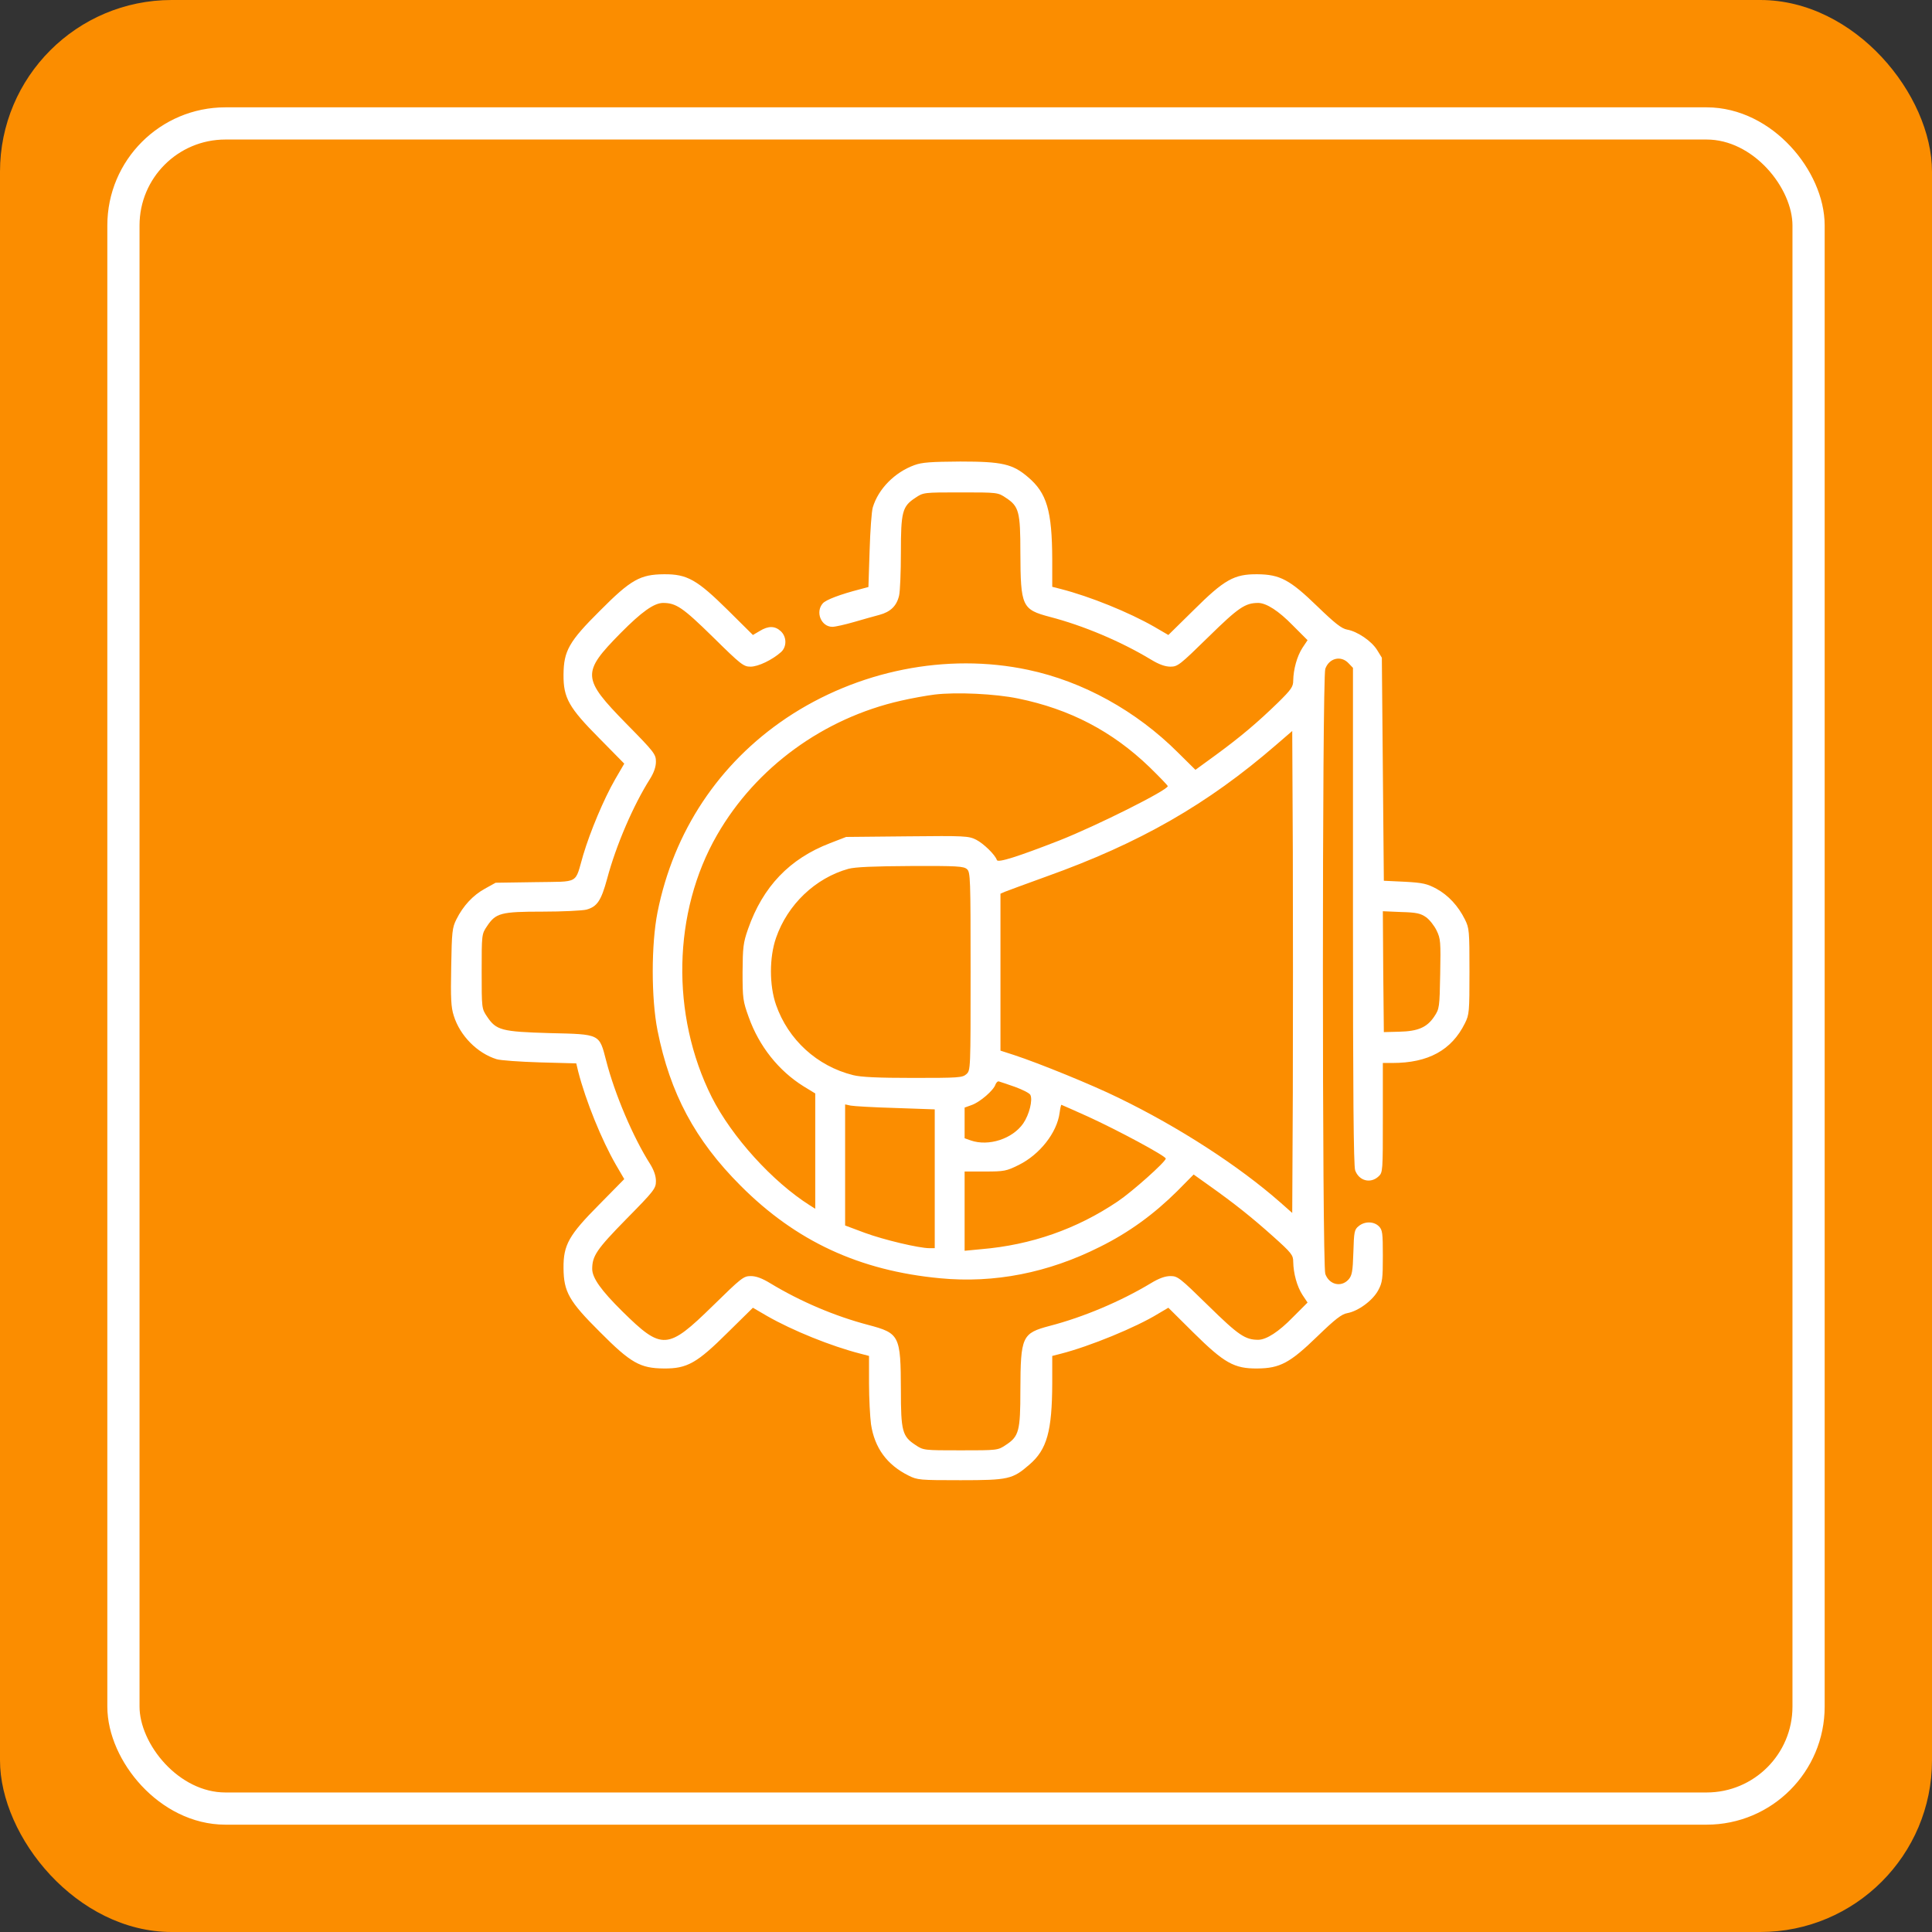
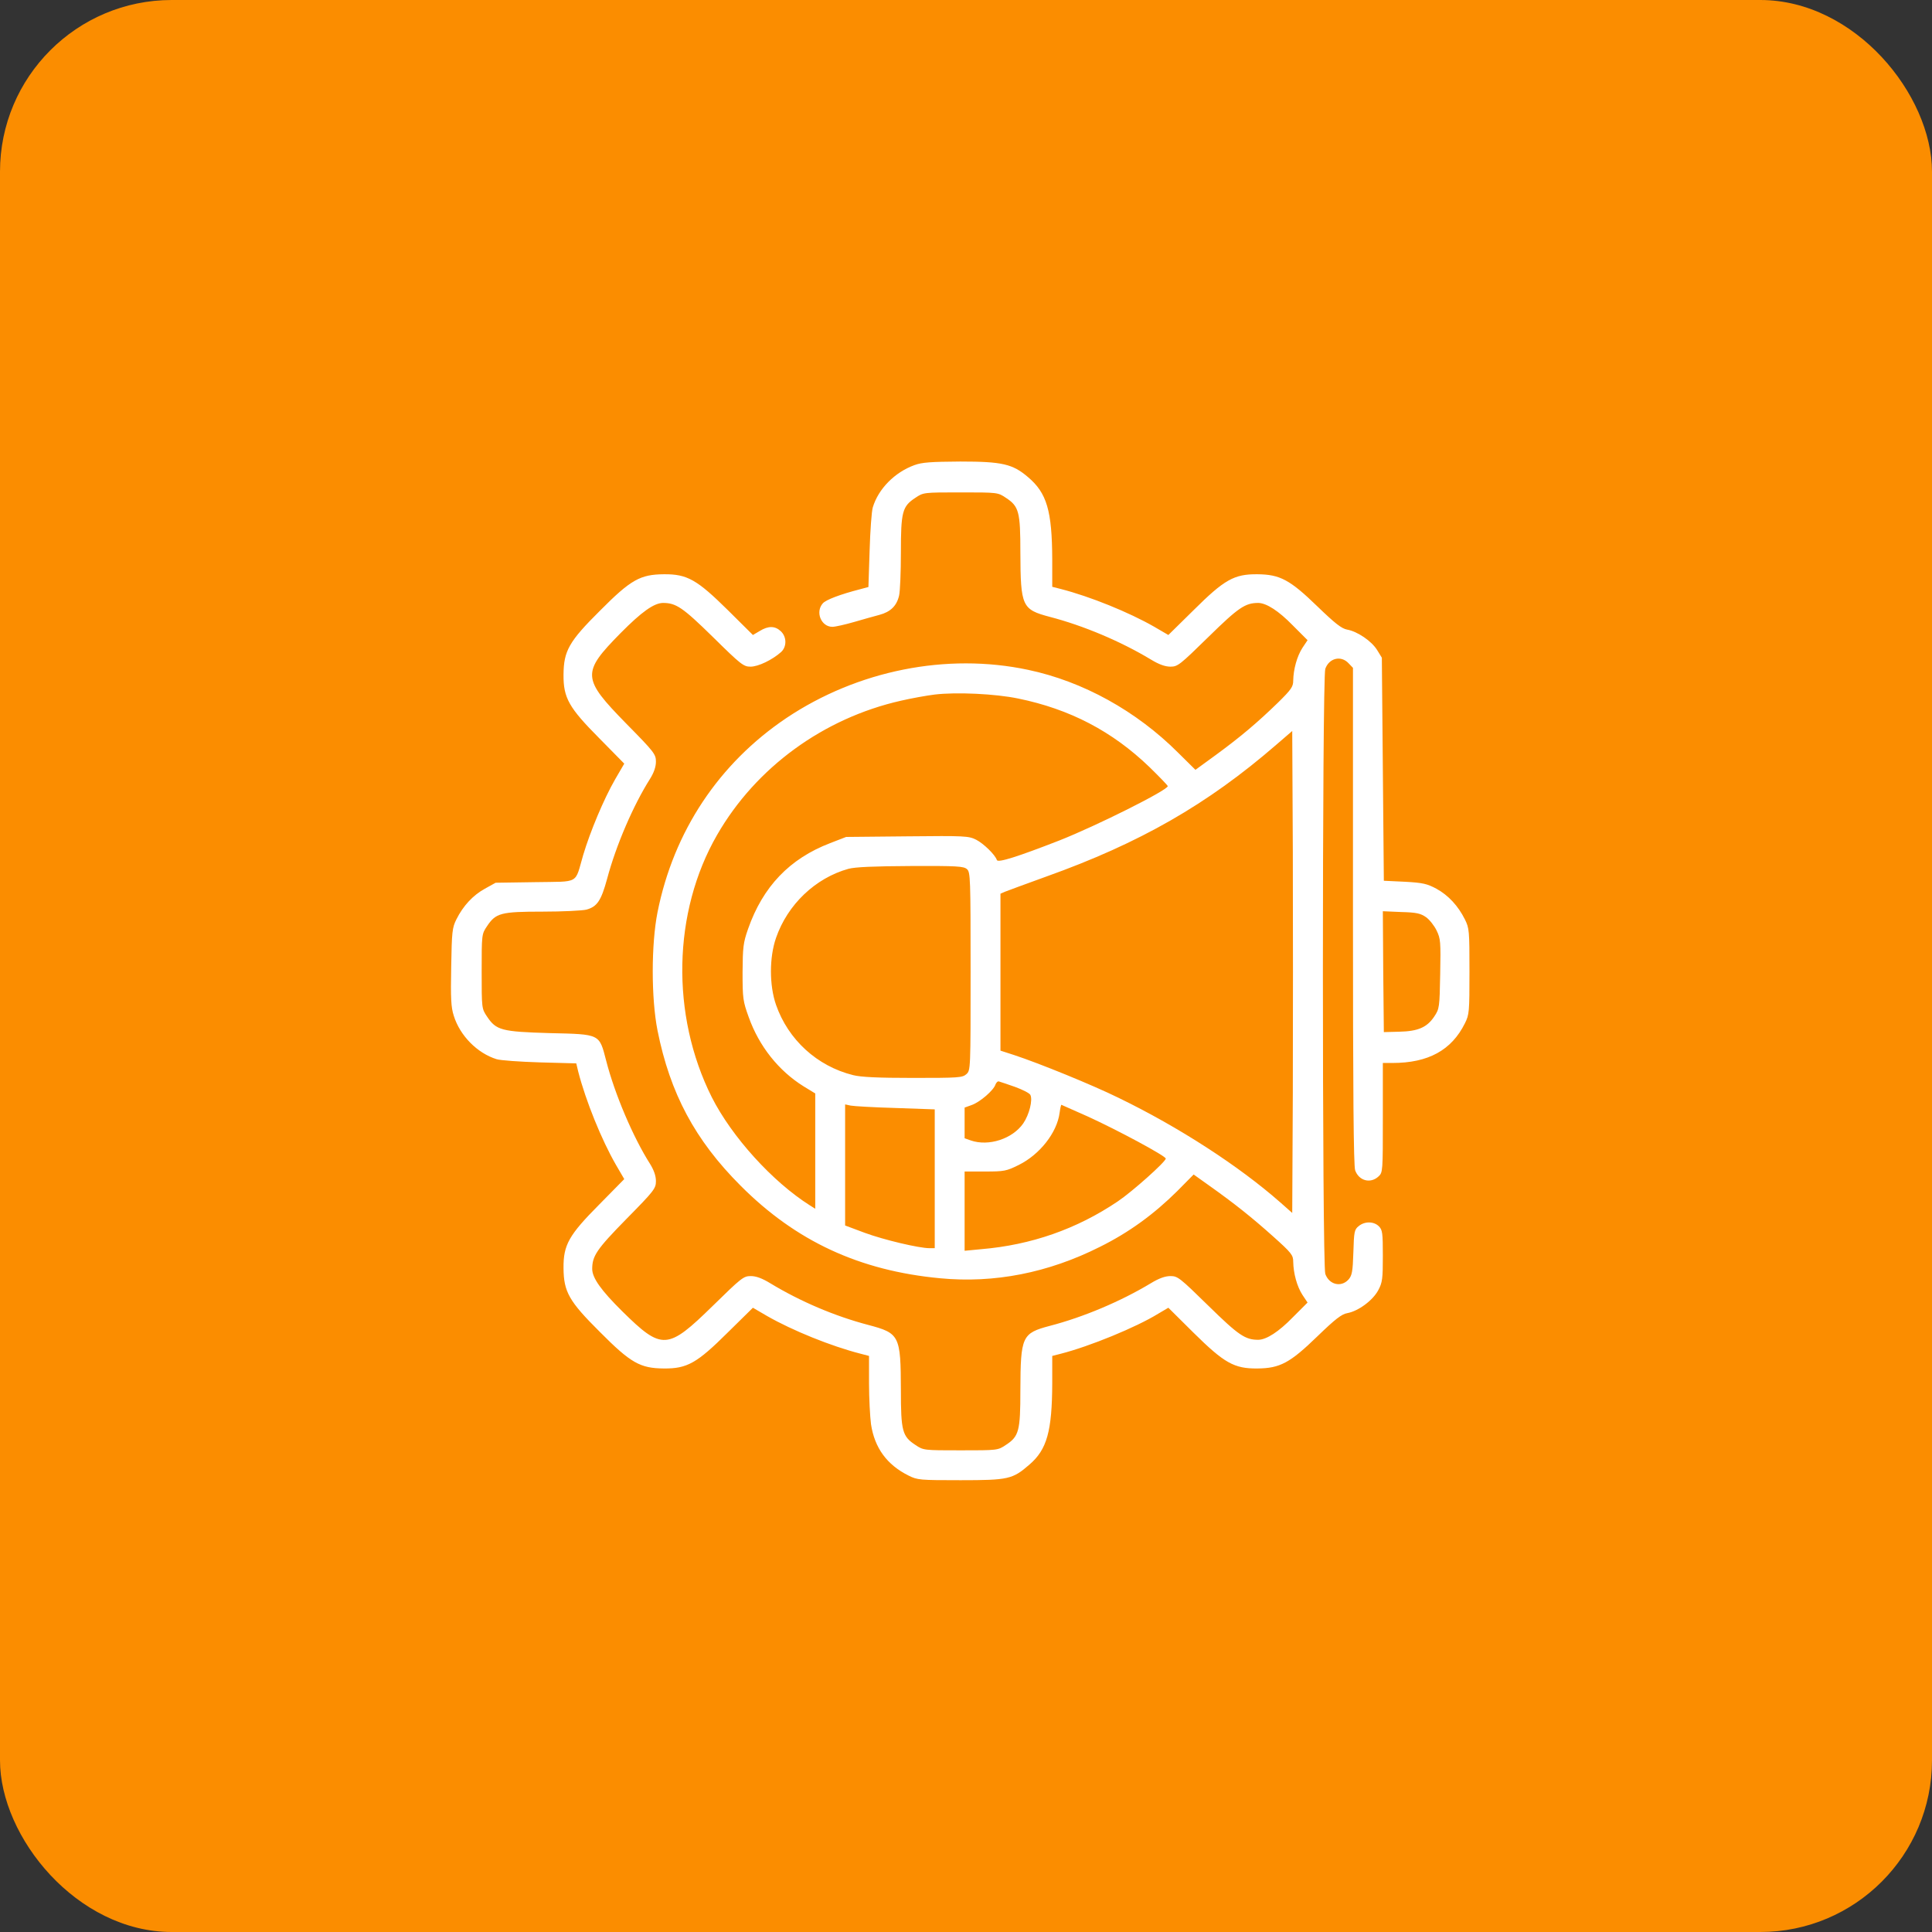
<svg xmlns="http://www.w3.org/2000/svg" width="180" height="180" viewBox="0 0 180 180" fill="none">
  <rect x="0" y="0" width="180" height="180" fill="#333333" stroke="none" />
  <rect width="180" height="180" rx="16" fill="#FB8D00" />
-   <rect x="11.5" y="11.5" width="157" height="157" rx="9.5" stroke="white" stroke-width="3" />
  <g clip-path="url(#clip0_508_2036)">
-     <path d="M85.195 43.334C83.358 44.002 81.837 45.542 81.317 47.268C81.206 47.62 81.076 49.438 81.02 51.294L80.909 54.69L80.148 54.894C78.274 55.376 76.957 55.877 76.66 56.211C75.936 57.027 76.512 58.4 77.551 58.4C77.811 58.4 78.72 58.196 79.555 57.955C80.371 57.714 81.447 57.417 81.93 57.287C82.969 57.009 83.544 56.452 83.767 55.487C83.859 55.098 83.934 53.298 83.934 51.48C83.934 47.676 84.064 47.175 85.288 46.377C86.03 45.876 86.067 45.876 89.5 45.876C92.933 45.876 92.97 45.876 93.712 46.377C94.936 47.175 95.066 47.676 95.066 51.48C95.085 56.508 95.215 56.786 97.812 57.473C100.948 58.289 104.418 59.755 107.22 61.443C107.98 61.907 108.556 62.111 109.057 62.111C109.725 62.111 109.929 61.944 112.582 59.347C115.402 56.582 116.015 56.174 117.239 56.174C118 56.192 119.132 56.916 120.449 58.27L121.822 59.644L121.34 60.367C120.839 61.147 120.505 62.352 120.486 63.41C120.486 63.985 120.301 64.245 119.058 65.47C117.128 67.344 115.588 68.643 113.287 70.331L111.376 71.723L109.762 70.127C105.865 66.231 100.893 63.484 95.79 62.408C88.201 60.794 79.889 62.464 73.265 66.898C66.975 71.129 62.763 77.456 61.26 84.989C60.666 87.977 60.666 93.023 61.26 96.011C62.429 101.855 64.748 106.216 68.997 110.465C74.155 115.642 80.074 118.388 87.589 119.093C92.636 119.575 97.664 118.592 102.488 116.161C105.179 114.825 107.498 113.137 109.687 110.966L111.209 109.426L112.563 110.391C115.05 112.153 116.664 113.452 118.594 115.178C120.338 116.736 120.486 116.94 120.486 117.553C120.505 118.647 120.839 119.854 121.34 120.633L121.822 121.356L120.449 122.729C119.132 124.084 118 124.808 117.239 124.826C116.015 124.826 115.402 124.418 112.582 121.653C109.929 119.056 109.725 118.889 109.057 118.889C108.556 118.889 107.98 119.093 107.22 119.557C104.418 121.245 100.948 122.711 97.812 123.527C95.215 124.214 95.085 124.492 95.066 129.521C95.066 133.324 94.936 133.825 93.712 134.623C92.97 135.124 92.933 135.124 89.5 135.124C86.067 135.124 86.03 135.124 85.288 134.623C84.064 133.825 83.934 133.324 83.934 129.521C83.915 124.418 83.822 124.214 80.872 123.435C77.773 122.618 74.582 121.264 71.762 119.557C71.001 119.093 70.444 118.889 69.943 118.889C69.275 118.889 69.071 119.056 66.418 121.653C62.188 125.791 61.687 125.828 57.976 122.173C55.99 120.206 55.192 119.074 55.174 118.239C55.174 117.015 55.582 116.402 58.347 113.582C60.963 110.929 61.111 110.725 61.111 110.038C61.111 109.556 60.926 109.018 60.555 108.424C58.996 105.975 57.27 101.93 56.473 98.812C55.823 96.308 55.953 96.363 51.222 96.252C46.731 96.122 46.23 95.992 45.377 94.712C44.876 93.97 44.876 93.933 44.876 90.5C44.876 87.067 44.876 87.03 45.377 86.288C46.193 85.064 46.657 84.934 50.572 84.934C52.428 84.934 54.265 84.841 54.636 84.748C55.638 84.47 56.009 83.913 56.565 81.872C57.4 78.736 59.015 75.007 60.555 72.576C60.926 71.982 61.111 71.444 61.111 70.962C61.111 70.275 60.963 70.071 58.347 67.418C54.209 63.188 54.172 62.687 57.827 58.976C59.794 56.99 60.926 56.192 61.761 56.174C62.985 56.174 63.598 56.582 66.418 59.347C69.034 61.926 69.275 62.111 69.925 62.111C70.648 62.111 71.947 61.48 72.764 60.757C73.32 60.256 73.302 59.328 72.745 58.809C72.207 58.308 71.595 58.289 70.778 58.79L70.147 59.161L67.81 56.842C64.934 54.003 64.024 53.483 61.853 53.502C59.645 53.52 58.773 54.003 55.898 56.898C53.003 59.773 52.52 60.645 52.502 62.853C52.483 65.024 53.003 65.934 55.842 68.791L58.161 71.147L57.308 72.613C56.25 74.45 54.988 77.475 54.339 79.645C53.523 82.429 54.079 82.113 49.849 82.188L46.175 82.243L45.173 82.8C44.06 83.412 43.15 84.395 42.52 85.657C42.13 86.436 42.093 86.808 42.037 90.092C41.981 93.023 42.019 93.84 42.278 94.638C42.853 96.493 44.468 98.126 46.268 98.683C46.62 98.794 48.438 98.924 50.294 98.98L53.689 99.072L53.875 99.852C54.58 102.579 56.046 106.197 57.382 108.517L58.161 109.853L55.842 112.209C53.003 115.066 52.483 115.976 52.502 118.146C52.52 120.354 53.003 121.227 55.898 124.103C58.773 126.997 59.645 127.479 61.853 127.498C64.024 127.517 64.934 126.997 67.791 124.158L70.147 121.839L71.483 122.618C73.821 123.954 77.421 125.42 80.186 126.125L80.965 126.329V128.871C80.965 130.263 81.058 131.988 81.15 132.693C81.484 134.901 82.635 136.479 84.657 137.48C85.474 137.889 85.696 137.907 89.5 137.907C93.953 137.907 94.343 137.814 95.901 136.46C97.553 135.05 98.017 133.324 98.035 128.871V126.329L98.833 126.125C101.523 125.438 105.865 123.657 107.906 122.396L108.853 121.839L111.19 124.158C114.066 126.997 114.976 127.517 117.146 127.498C119.243 127.479 120.171 126.997 122.75 124.492C124.401 122.896 124.995 122.433 125.533 122.34C126.554 122.154 127.908 121.152 128.409 120.206C128.799 119.482 128.836 119.13 128.836 116.996C128.836 114.862 128.799 114.584 128.465 114.25C128.001 113.786 127.147 113.768 126.591 114.231C126.183 114.547 126.146 114.751 126.09 116.681C126.034 118.499 125.96 118.852 125.626 119.223C124.939 119.965 123.826 119.687 123.474 118.685C123.177 117.85 123.177 63.15 123.474 62.315C123.826 61.313 124.939 61.035 125.645 61.796L126.053 62.223V85.342C126.053 101.726 126.108 108.609 126.257 109.036C126.609 110.02 127.686 110.298 128.428 109.611C128.836 109.24 128.836 109.129 128.836 104.138V99.035H129.727C133.066 99.035 135.237 97.848 136.48 95.343C136.889 94.526 136.907 94.285 136.907 90.5C136.907 86.715 136.889 86.474 136.48 85.657C135.85 84.395 134.94 83.412 133.827 82.8C132.955 82.336 132.565 82.243 130.877 82.15L128.929 82.058L128.836 71.667L128.743 61.276L128.298 60.553C127.778 59.718 126.461 58.827 125.515 58.66C124.995 58.567 124.383 58.085 122.75 56.508C120.171 54.003 119.243 53.52 117.146 53.502C114.976 53.483 114.066 54.003 111.209 56.842L108.853 59.161L107.517 58.382C105.179 57.046 101.579 55.58 98.833 54.875L98.035 54.671V52.129C98.017 47.583 97.534 45.932 95.772 44.447C94.343 43.223 93.359 43 89.463 43C86.735 43.019 85.9 43.074 85.195 43.334ZM94.862 65.08C99.668 66.064 103.62 68.123 107.09 71.463C108.018 72.372 108.797 73.17 108.797 73.244C108.797 73.615 102.21 76.918 98.685 78.31C94.825 79.812 92.97 80.406 92.877 80.128C92.71 79.627 91.634 78.588 90.947 78.235C90.242 77.883 89.908 77.864 84.527 77.92L78.831 77.976L77.347 78.551C73.561 79.998 71.075 82.614 69.702 86.529C69.238 87.847 69.201 88.255 69.183 90.593C69.183 93.023 69.22 93.283 69.758 94.768C70.723 97.477 72.541 99.759 74.86 101.206L75.955 101.874V107.255V112.617L75.454 112.302C71.966 110.094 68.181 105.919 66.307 102.208C62.484 94.564 62.67 84.971 66.808 77.79C70.426 71.5 76.716 66.917 83.934 65.284C84.898 65.061 86.327 64.802 87.088 64.709C89.092 64.468 92.728 64.635 94.862 65.08ZM120.449 101.763L120.394 113.007L119.28 112.023C115.421 108.628 109.836 105.01 104.214 102.282C101.765 101.076 96.792 99.054 94.473 98.293L93.211 97.885V90.574V83.264L93.638 83.078C93.86 82.985 95.586 82.355 97.478 81.668C106.199 78.551 112.508 74.933 118.909 69.385L120.394 68.105L120.449 79.293C120.468 85.453 120.468 95.565 120.449 101.763ZM90.094 80.981C90.409 81.26 90.428 81.798 90.428 90.5C90.428 99.647 90.428 99.722 90.038 100.074C89.667 100.408 89.314 100.427 85.065 100.427C81.818 100.427 80.204 100.353 79.481 100.167C76.122 99.332 73.432 96.864 72.3 93.617C71.669 91.799 71.669 89.201 72.3 87.383C73.376 84.266 75.974 81.798 79.054 80.944C79.685 80.777 81.41 80.703 84.843 80.685C89.166 80.666 89.797 80.703 90.094 80.981ZM132.862 85.453C133.178 85.676 133.623 86.232 133.846 86.696C134.217 87.457 134.235 87.754 134.18 90.741C134.124 93.877 134.105 93.988 133.623 94.712C132.955 95.714 132.12 96.085 130.357 96.122L128.929 96.159L128.873 90.537L128.836 84.897L130.543 84.971C131.972 85.008 132.361 85.101 132.862 85.453ZM94.565 101.262C95.27 101.521 95.901 101.837 95.994 102.004C96.235 102.468 95.901 103.841 95.326 104.676C94.324 106.104 92.116 106.828 90.446 106.253L89.871 106.049V104.62V103.191L90.539 102.95C91.318 102.672 92.58 101.577 92.747 101.039C92.821 100.854 92.97 100.705 93.081 100.761C93.211 100.798 93.879 101.021 94.565 101.262ZM83.433 103.229L87.088 103.358V109.834V116.291H86.606C85.622 116.291 82.338 115.512 80.575 114.862L78.738 114.176V108.535V102.895L79.258 103.006C79.536 103.062 81.41 103.173 83.433 103.229ZM101.356 104.026C104.121 105.288 108.611 107.7 108.611 107.941C108.611 108.238 105.494 111.021 104.14 111.931C100.317 114.51 96.068 115.994 91.411 116.384L89.871 116.532V112.84V109.147H91.782C93.545 109.147 93.768 109.11 94.918 108.535C96.866 107.57 98.481 105.529 98.722 103.674C98.777 103.266 98.852 102.932 98.889 102.932C98.907 102.932 100.039 103.433 101.356 104.026Z" fill="white" />
+     <path d="M85.195 43.334C83.358 44.002 81.837 45.542 81.317 47.268C81.206 47.62 81.076 49.438 81.02 51.294L80.909 54.69L80.148 54.894C78.274 55.376 76.957 55.877 76.66 56.211C75.936 57.027 76.512 58.4 77.551 58.4C77.811 58.4 78.72 58.196 79.555 57.955C80.371 57.714 81.447 57.417 81.93 57.287C82.969 57.009 83.544 56.452 83.767 55.487C83.859 55.098 83.934 53.298 83.934 51.48C83.934 47.676 84.064 47.175 85.288 46.377C86.03 45.876 86.067 45.876 89.5 45.876C92.933 45.876 92.97 45.876 93.712 46.377C94.936 47.175 95.066 47.676 95.066 51.48C95.085 56.508 95.215 56.786 97.812 57.473C100.948 58.289 104.418 59.755 107.22 61.443C107.98 61.907 108.556 62.111 109.057 62.111C109.725 62.111 109.929 61.944 112.582 59.347C115.402 56.582 116.015 56.174 117.239 56.174C118 56.192 119.132 56.916 120.449 58.27L121.822 59.644L121.34 60.367C120.839 61.147 120.505 62.352 120.486 63.41C120.486 63.985 120.301 64.245 119.058 65.47C117.128 67.344 115.588 68.643 113.287 70.331L111.376 71.723L109.762 70.127C105.865 66.231 100.893 63.484 95.79 62.408C88.201 60.794 79.889 62.464 73.265 66.898C66.975 71.129 62.763 77.456 61.26 84.989C60.666 87.977 60.666 93.023 61.26 96.011C62.429 101.855 64.748 106.216 68.997 110.465C74.155 115.642 80.074 118.388 87.589 119.093C92.636 119.575 97.664 118.592 102.488 116.161C105.179 114.825 107.498 113.137 109.687 110.966L111.209 109.426L112.563 110.391C115.05 112.153 116.664 113.452 118.594 115.178C120.338 116.736 120.486 116.94 120.486 117.553C120.505 118.647 120.839 119.854 121.34 120.633L121.822 121.356L120.449 122.729C119.132 124.084 118 124.808 117.239 124.826C116.015 124.826 115.402 124.418 112.582 121.653C109.929 119.056 109.725 118.889 109.057 118.889C108.556 118.889 107.98 119.093 107.22 119.557C104.418 121.245 100.948 122.711 97.812 123.527C95.215 124.214 95.085 124.492 95.066 129.521C95.066 133.324 94.936 133.825 93.712 134.623C92.97 135.124 92.933 135.124 89.5 135.124C86.067 135.124 86.03 135.124 85.288 134.623C84.064 133.825 83.934 133.324 83.934 129.521C83.915 124.418 83.822 124.214 80.872 123.435C77.773 122.618 74.582 121.264 71.762 119.557C71.001 119.093 70.444 118.889 69.943 118.889C69.275 118.889 69.071 119.056 66.418 121.653C62.188 125.791 61.687 125.828 57.976 122.173C55.99 120.206 55.192 119.074 55.174 118.239C55.174 117.015 55.582 116.402 58.347 113.582C60.963 110.929 61.111 110.725 61.111 110.038C61.111 109.556 60.926 109.018 60.555 108.424C58.996 105.975 57.27 101.93 56.473 98.812C55.823 96.308 55.953 96.363 51.222 96.252C46.731 96.122 46.23 95.992 45.377 94.712C44.876 93.97 44.876 93.933 44.876 90.5C44.876 87.067 44.876 87.03 45.377 86.288C46.193 85.064 46.657 84.934 50.572 84.934C52.428 84.934 54.265 84.841 54.636 84.748C55.638 84.47 56.009 83.913 56.565 81.872C57.4 78.736 59.015 75.007 60.555 72.576C60.926 71.982 61.111 71.444 61.111 70.962C61.111 70.275 60.963 70.071 58.347 67.418C54.209 63.188 54.172 62.687 57.827 58.976C59.794 56.99 60.926 56.192 61.761 56.174C62.985 56.174 63.598 56.582 66.418 59.347C69.034 61.926 69.275 62.111 69.925 62.111C70.648 62.111 71.947 61.48 72.764 60.757C73.32 60.256 73.302 59.328 72.745 58.809C72.207 58.308 71.595 58.289 70.778 58.79L70.147 59.161L67.81 56.842C64.934 54.003 64.024 53.483 61.853 53.502C59.645 53.52 58.773 54.003 55.898 56.898C53.003 59.773 52.52 60.645 52.502 62.853C52.483 65.024 53.003 65.934 55.842 68.791L58.161 71.147L57.308 72.613C56.25 74.45 54.988 77.475 54.339 79.645C53.523 82.429 54.079 82.113 49.849 82.188L46.175 82.243L45.173 82.8C44.06 83.412 43.15 84.395 42.52 85.657C42.13 86.436 42.093 86.808 42.037 90.092C41.981 93.023 42.019 93.84 42.278 94.638C42.853 96.493 44.468 98.126 46.268 98.683C46.62 98.794 48.438 98.924 50.294 98.98L53.689 99.072L53.875 99.852C54.58 102.579 56.046 106.197 57.382 108.517L58.161 109.853L55.842 112.209C53.003 115.066 52.483 115.976 52.502 118.146C52.52 120.354 53.003 121.227 55.898 124.103C58.773 126.997 59.645 127.479 61.853 127.498C64.024 127.517 64.934 126.997 67.791 124.158L70.147 121.839L71.483 122.618C73.821 123.954 77.421 125.42 80.186 126.125L80.965 126.329V128.871C80.965 130.263 81.058 131.988 81.15 132.693C81.484 134.901 82.635 136.479 84.657 137.48C85.474 137.889 85.696 137.907 89.5 137.907C93.953 137.907 94.343 137.814 95.901 136.46C97.553 135.05 98.017 133.324 98.035 128.871V126.329L98.833 126.125C101.523 125.438 105.865 123.657 107.906 122.396L108.853 121.839L111.19 124.158C114.066 126.997 114.976 127.517 117.146 127.498C119.243 127.479 120.171 126.997 122.75 124.492C124.401 122.896 124.995 122.433 125.533 122.34C126.554 122.154 127.908 121.152 128.409 120.206C128.799 119.482 128.836 119.13 128.836 116.996C128.836 114.862 128.799 114.584 128.465 114.25C128.001 113.786 127.147 113.768 126.591 114.231C126.183 114.547 126.146 114.751 126.09 116.681C126.034 118.499 125.96 118.852 125.626 119.223C124.939 119.965 123.826 119.687 123.474 118.685C123.177 117.85 123.177 63.15 123.474 62.315C123.826 61.313 124.939 61.035 125.645 61.796L126.053 62.223V85.342C126.053 101.726 126.108 108.609 126.257 109.036C126.609 110.02 127.686 110.298 128.428 109.611C128.836 109.24 128.836 109.129 128.836 104.138V99.035H129.727C133.066 99.035 135.237 97.848 136.48 95.343C136.889 94.526 136.907 94.285 136.907 90.5C136.907 86.715 136.889 86.474 136.48 85.657C135.85 84.395 134.94 83.412 133.827 82.8C132.955 82.336 132.565 82.243 130.877 82.15L128.929 82.058L128.836 71.667L128.743 61.276L128.298 60.553C127.778 59.718 126.461 58.827 125.515 58.66C124.995 58.567 124.383 58.085 122.75 56.508C120.171 54.003 119.243 53.52 117.146 53.502C114.976 53.483 114.066 54.003 111.209 56.842L108.853 59.161L107.517 58.382C105.179 57.046 101.579 55.58 98.833 54.875L98.035 54.671V52.129C98.017 47.583 97.534 45.932 95.772 44.447C94.343 43.223 93.359 43 89.463 43C86.735 43.019 85.9 43.074 85.195 43.334ZM94.862 65.08C99.668 66.064 103.62 68.123 107.09 71.463C108.018 72.372 108.797 73.17 108.797 73.244C108.797 73.615 102.21 76.918 98.685 78.31C94.825 79.812 92.97 80.406 92.877 80.128C92.71 79.627 91.634 78.588 90.947 78.235C90.242 77.883 89.908 77.864 84.527 77.92L78.831 77.976L77.347 78.551C73.561 79.998 71.075 82.614 69.702 86.529C69.238 87.847 69.201 88.255 69.183 90.593C69.183 93.023 69.22 93.283 69.758 94.768C70.723 97.477 72.541 99.759 74.86 101.206L75.955 101.874V107.255V112.617L75.454 112.302C71.966 110.094 68.181 105.919 66.307 102.208C62.484 94.564 62.67 84.971 66.808 77.79C70.426 71.5 76.716 66.917 83.934 65.284C84.898 65.061 86.327 64.802 87.088 64.709C89.092 64.468 92.728 64.635 94.862 65.08ZM120.449 101.763L120.394 113.007L119.28 112.023C115.421 108.628 109.836 105.01 104.214 102.282C101.765 101.076 96.792 99.054 94.473 98.293L93.211 97.885V90.574V83.264L93.638 83.078C93.86 82.985 95.586 82.355 97.478 81.668C106.199 78.551 112.508 74.933 118.909 69.385L120.394 68.105L120.449 79.293C120.468 85.453 120.468 95.565 120.449 101.763ZM90.094 80.981C90.409 81.26 90.428 81.798 90.428 90.5C90.428 99.647 90.428 99.722 90.038 100.074C89.667 100.408 89.314 100.427 85.065 100.427C81.818 100.427 80.204 100.353 79.481 100.167C76.122 99.332 73.432 96.864 72.3 93.617C71.669 91.799 71.669 89.201 72.3 87.383C73.376 84.266 75.974 81.798 79.054 80.944C79.685 80.777 81.41 80.703 84.843 80.685C89.166 80.666 89.797 80.703 90.094 80.981ZM132.862 85.453C133.178 85.676 133.623 86.232 133.846 86.696C134.217 87.457 134.235 87.754 134.18 90.741C134.124 93.877 134.105 93.988 133.623 94.712C132.955 95.714 132.12 96.085 130.357 96.122L128.929 96.159L128.873 90.537L128.836 84.897L130.543 84.971C131.972 85.008 132.361 85.101 132.862 85.453ZM94.565 101.262C95.27 101.521 95.901 101.837 95.994 102.004C96.235 102.468 95.901 103.841 95.326 104.676C94.324 106.104 92.116 106.828 90.446 106.253L89.871 106.049V104.62V103.191L90.539 102.95C91.318 102.672 92.58 101.577 92.747 101.039C92.821 100.854 92.97 100.705 93.081 100.761C93.211 100.798 93.879 101.021 94.565 101.262ZM83.433 103.229L87.088 103.358V109.834V116.291H86.606C85.622 116.291 82.338 115.512 80.575 114.862L78.738 114.176V108.535V102.895L79.258 103.006C79.536 103.062 81.41 103.173 83.433 103.229ZM101.356 104.026C104.121 105.288 108.611 107.7 108.611 107.941C108.611 108.238 105.494 111.021 104.14 111.931C100.317 114.51 96.068 115.994 91.411 116.384L89.871 116.532V112.84V109.147H91.782C93.545 109.147 93.768 109.11 94.918 108.535C96.866 107.57 98.481 105.529 98.722 103.674C98.777 103.266 98.852 102.932 98.889 102.932Z" fill="white" />
  </g>
  <defs>
    <clipPath id="clip0_508_2036">
      <rect width="95" height="95" fill="white" transform="translate(42 43)" />
    </clipPath>
  </defs>
</svg>